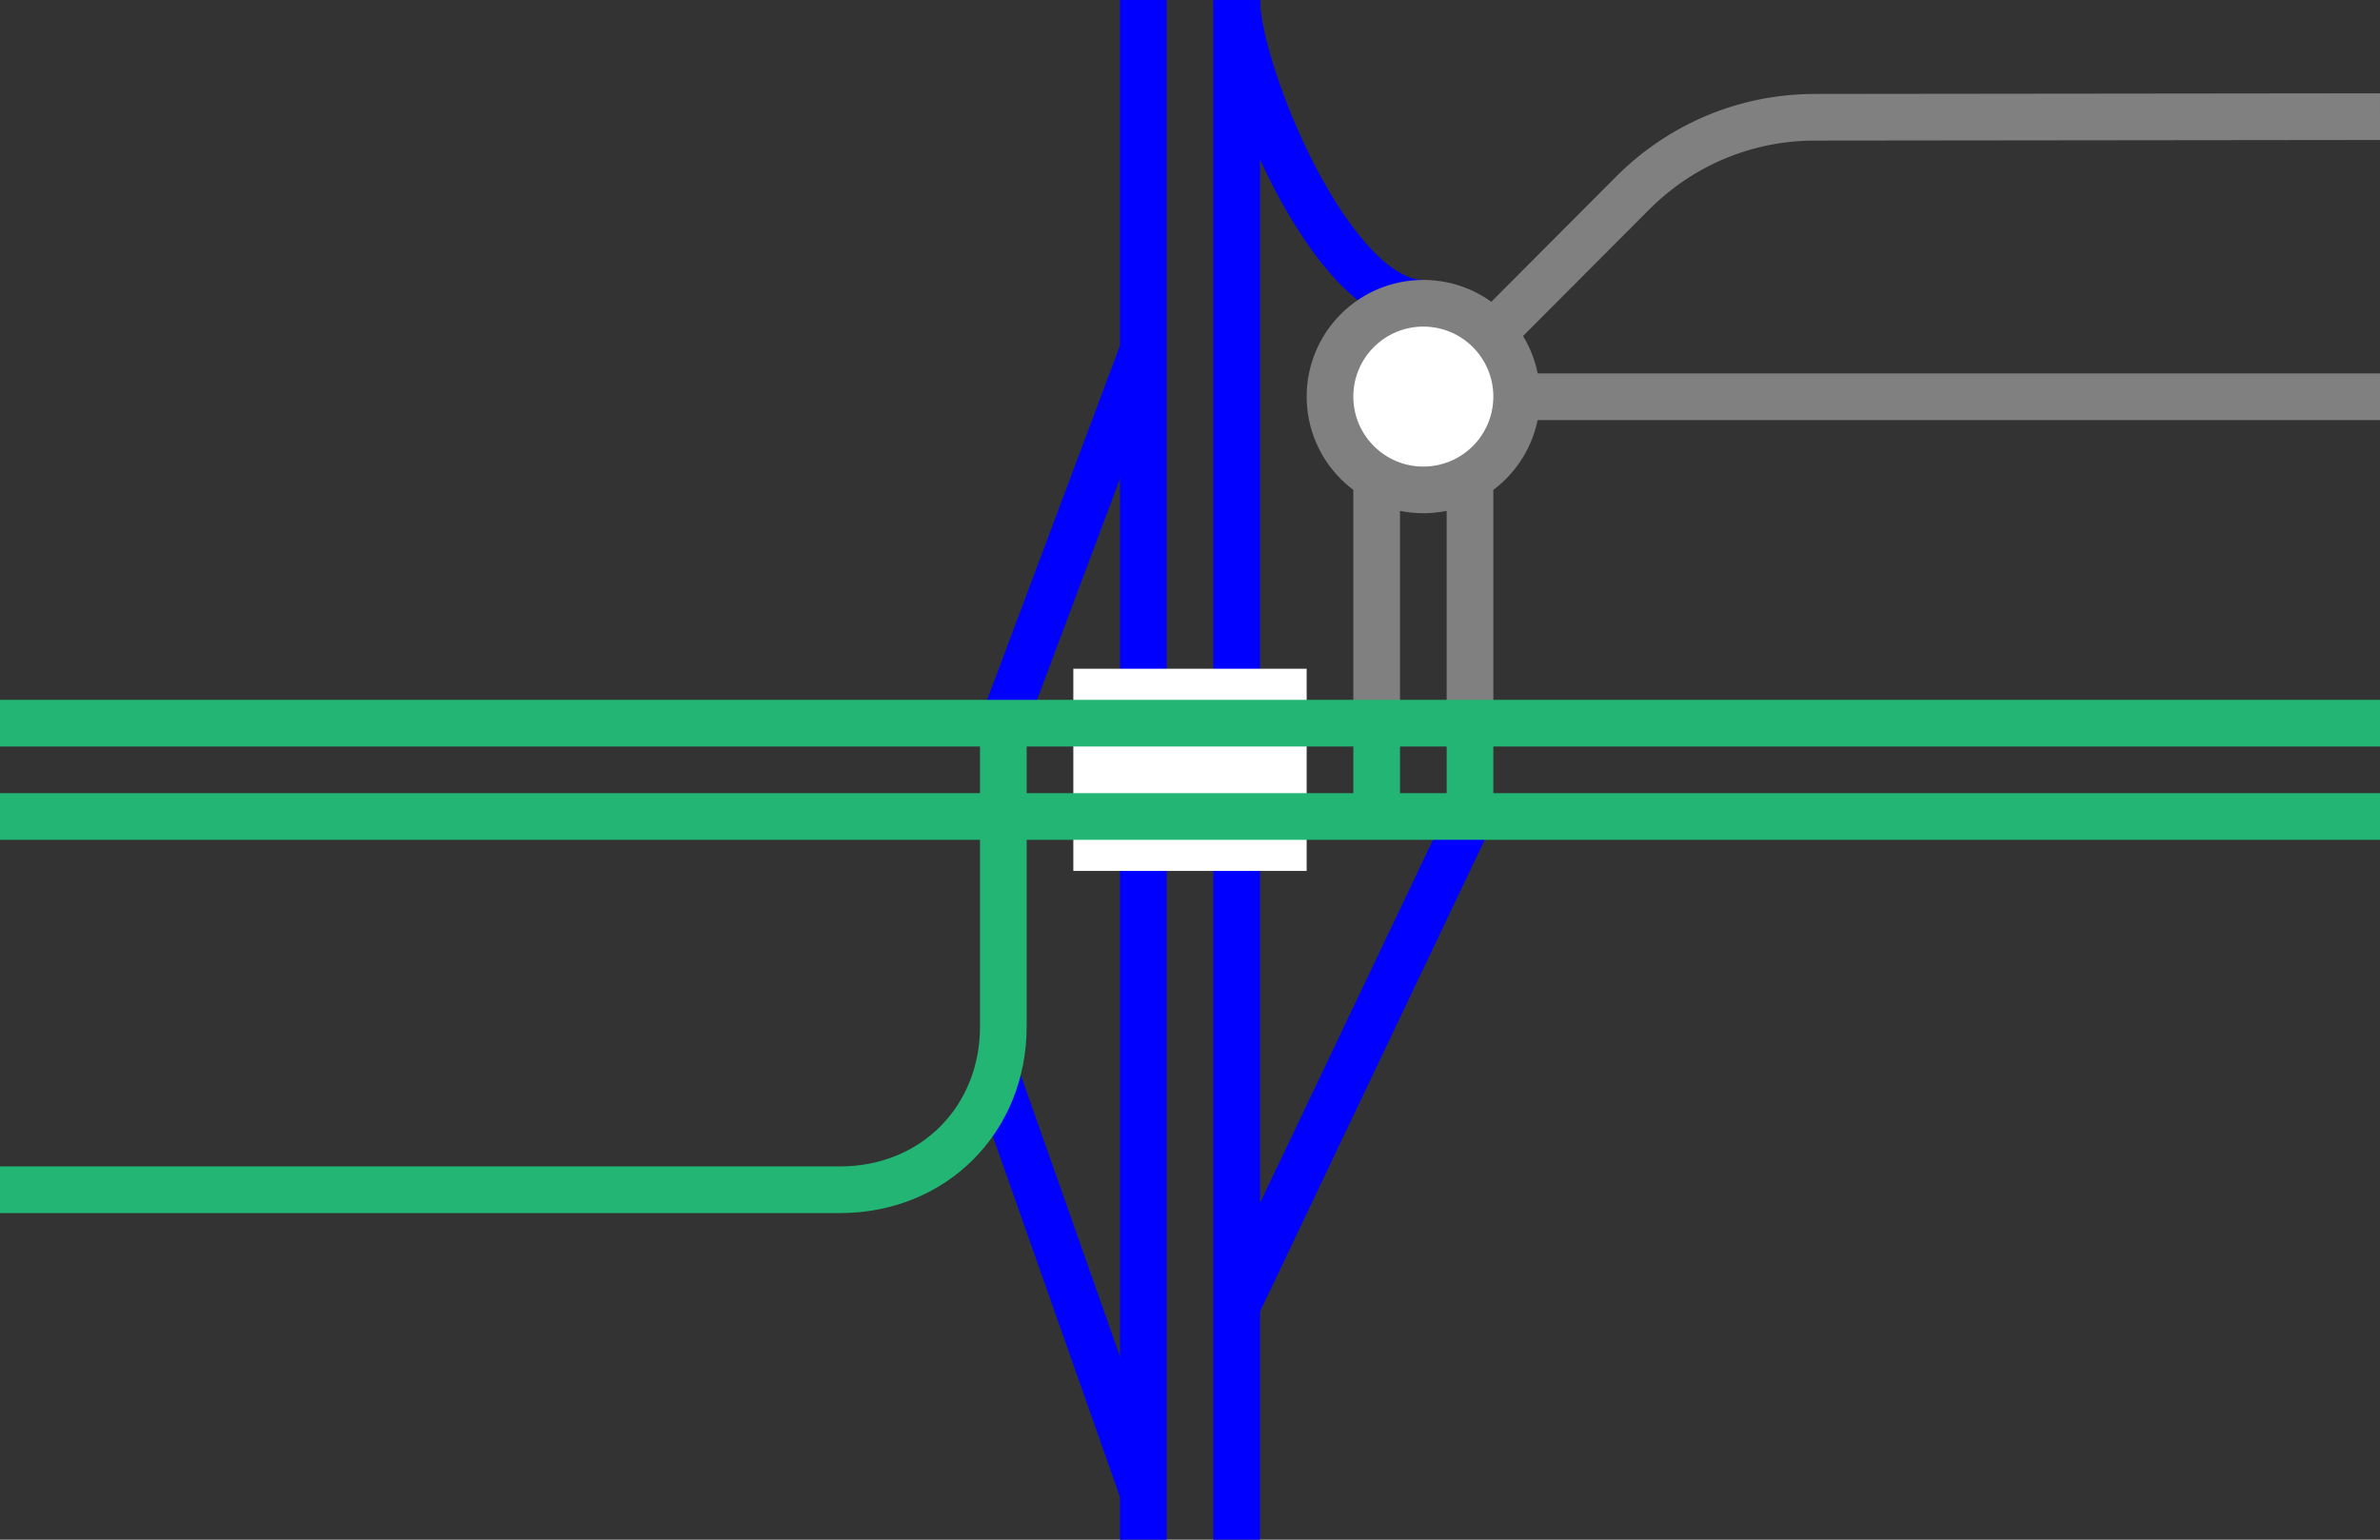
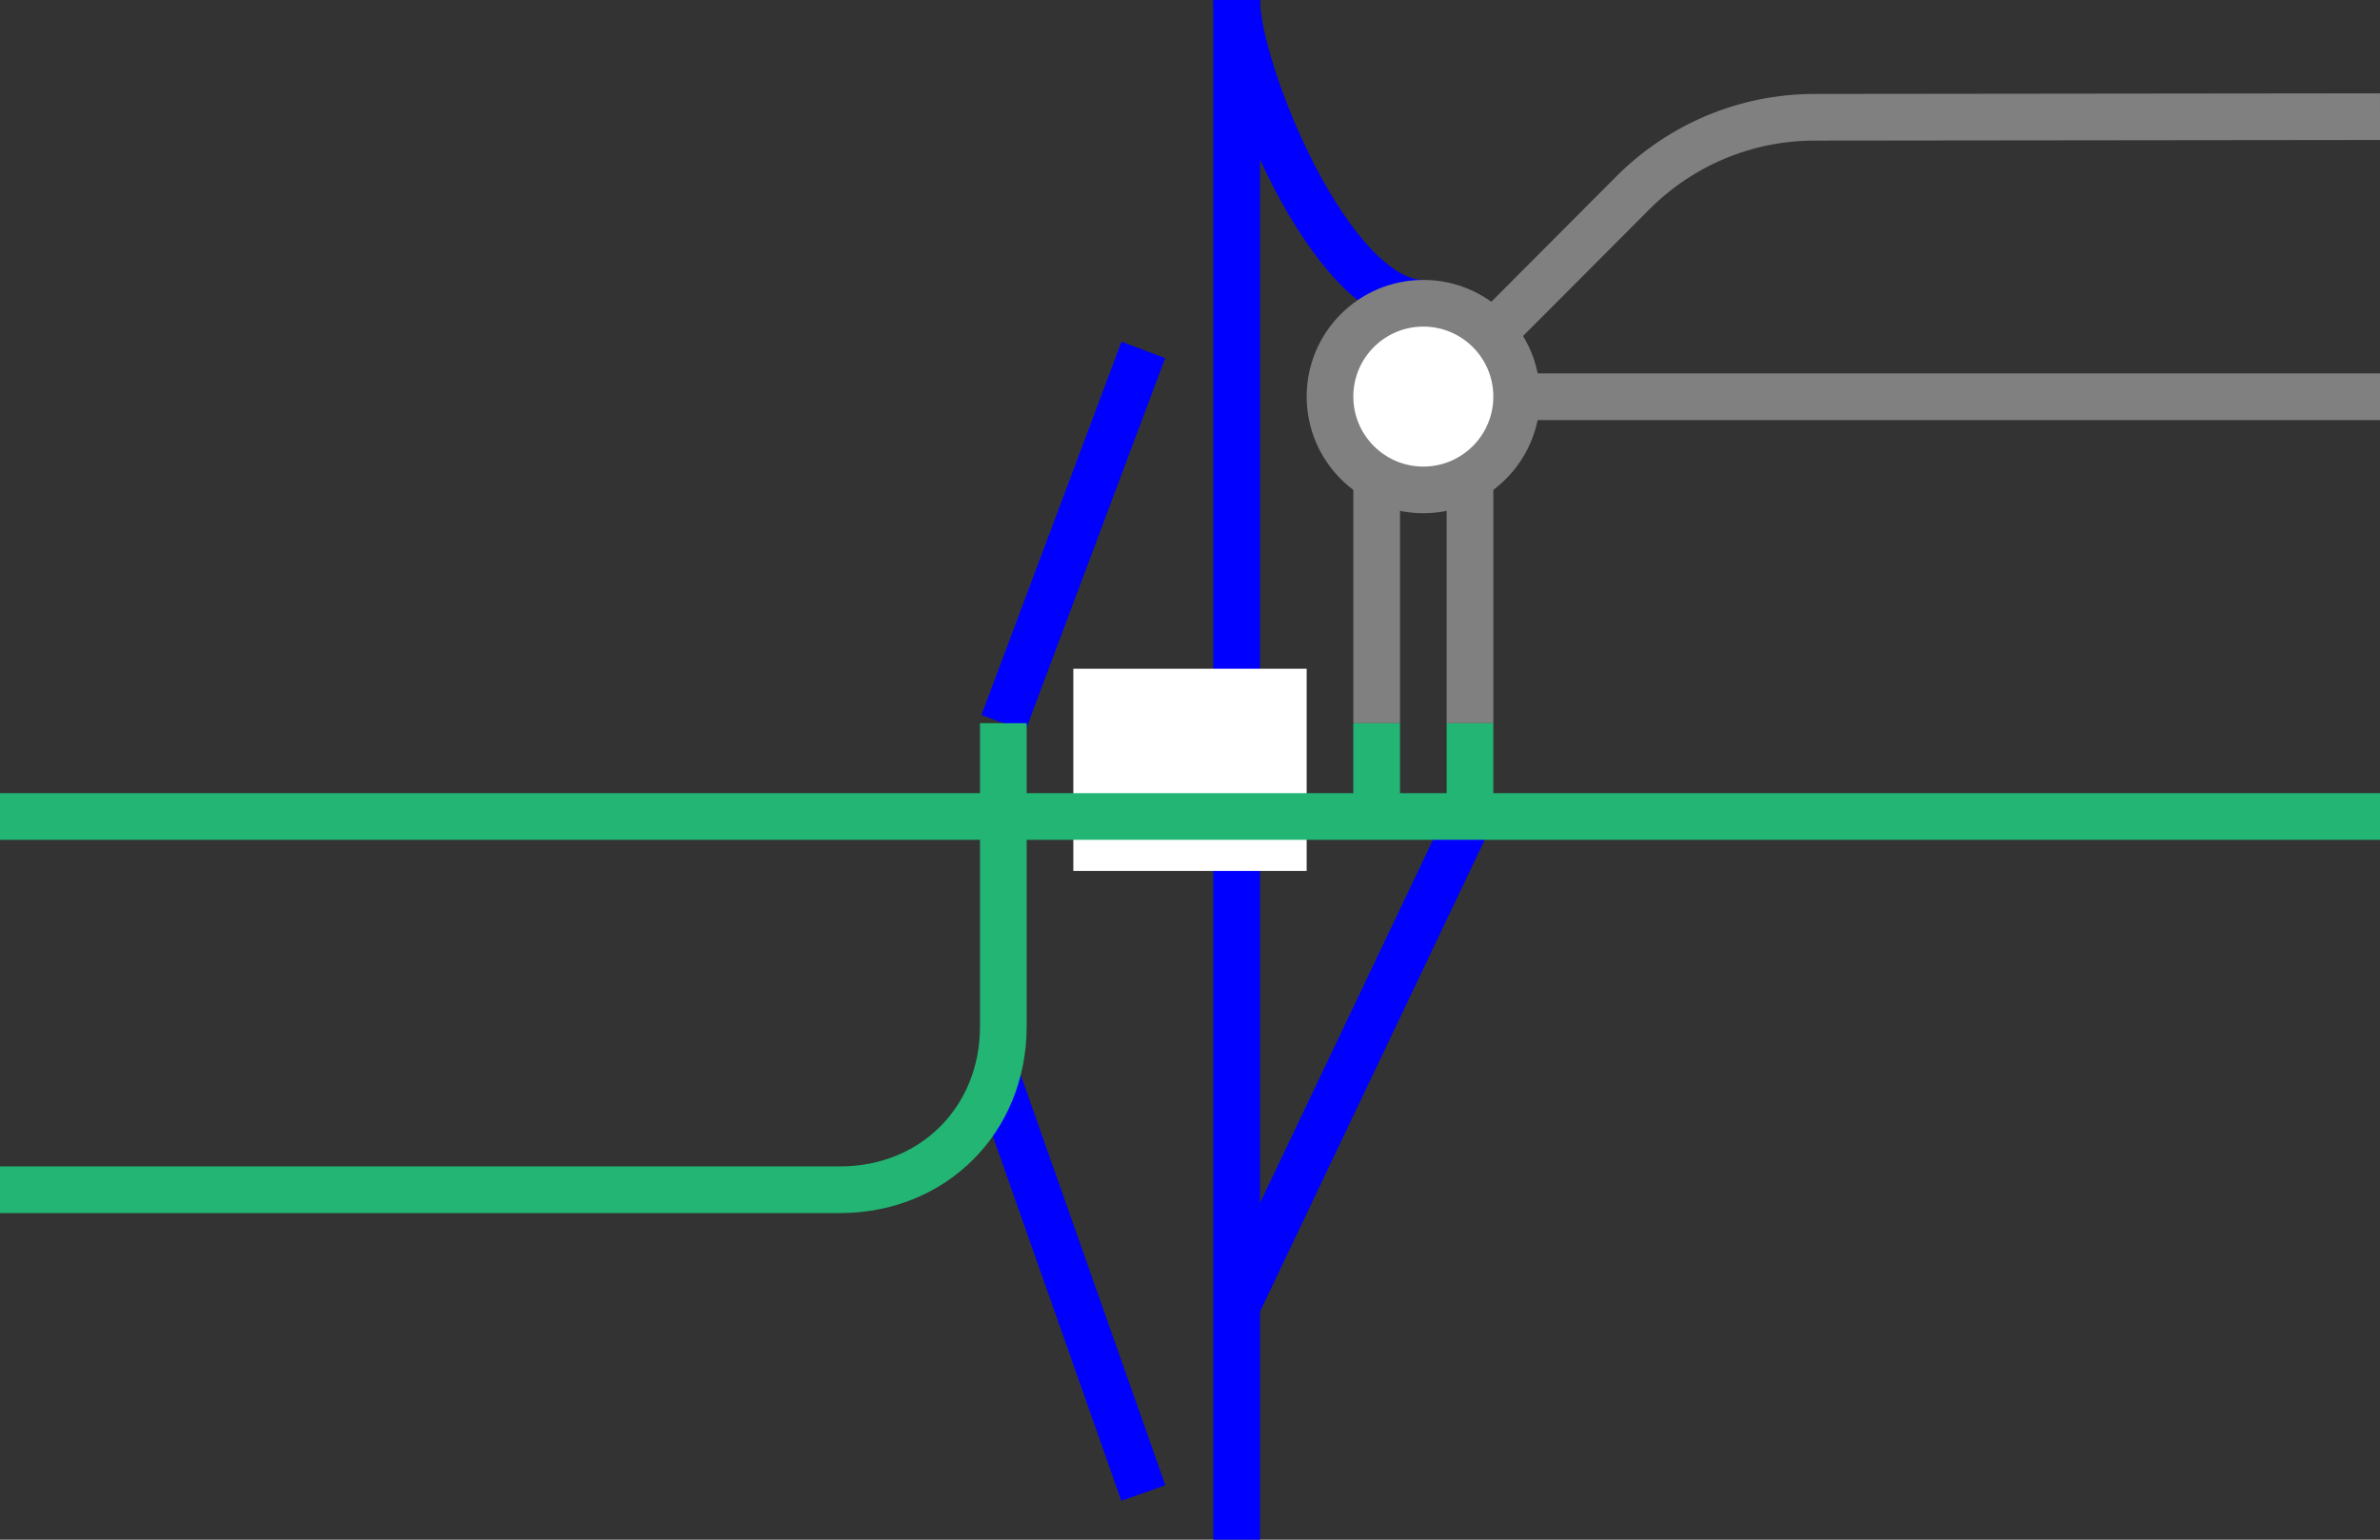
<svg xmlns="http://www.w3.org/2000/svg" viewBox="0 0 153 99">
  <rect x="0" y="0" width="153" height="99" fill="#333333" stroke="none" />
  <path d="m91.5 19.5c-6 0-12-15-12-19.5" fill="none" stroke="#00f" stroke-miterlimit="10" stroke-width="3" />
  <path d="m79.5 84 15-31.5" fill="none" stroke="#00f" stroke-miterlimit="10" stroke-width="3" />
  <path d="m73.5 96-9.38-26.62" fill="none" stroke="#00f" stroke-miterlimit="10" stroke-width="3" />
  <path d="m64.5 46.5 9-24" fill="none" stroke="#00f" stroke-miterlimit="10" stroke-width="3" />
  <path d="m79.5 0v99" fill="none" stroke="#00f" stroke-miterlimit="10" stroke-width="3" />
-   <path d="m73.5 0v99" fill="none" stroke="#00f" stroke-miterlimit="10" stroke-width="3" />
  <path d="m0 47.97h3v3h-3z" fill="none" />
  <path d="m150 45.05h3v3h-3z" fill="none" />
  <g stroke-miterlimit="10">
    <path d="m88.12 25.51h64.88" fill="#fff" stroke="#808080" stroke-width="3" />
    <path d="m153 7.5-36.33.04c-4.53 0-8.64 1.83-11.63 4.79l-13.17 13.21" fill="none" stroke="#808080" stroke-width="3" />
    <path d="m88.5 31.5v15" fill="none" stroke="#808080" stroke-width="3" />
    <path d="m94.5 31.5v15" fill="none" stroke="#808080" stroke-width="3" />
    <path d="m69 49.5h15" fill="none" stroke="#fff" stroke-width="13" />
    <path d="m0 52.5h153" fill="none" stroke="#22b573" stroke-width="3" />
-     <path d="m0 46.5h153" fill="none" stroke="#22b573" stroke-width="3" />
    <path d="m88.5 46.5v6" fill="none" stroke="#22b573" stroke-width="3" />
    <path d="m94.5 46.5v6" fill="none" stroke="#22b573" stroke-width="3" />
    <path d="m0 76.5h54c6 0 10.5-4.5 10.5-10.5v-19.5" fill="none" stroke="#22b573" stroke-width="3" />
    <circle cx="91.5" cy="25.5" fill="#fff" r="6" stroke="#808080" stroke-width="3" />
  </g>
</svg>